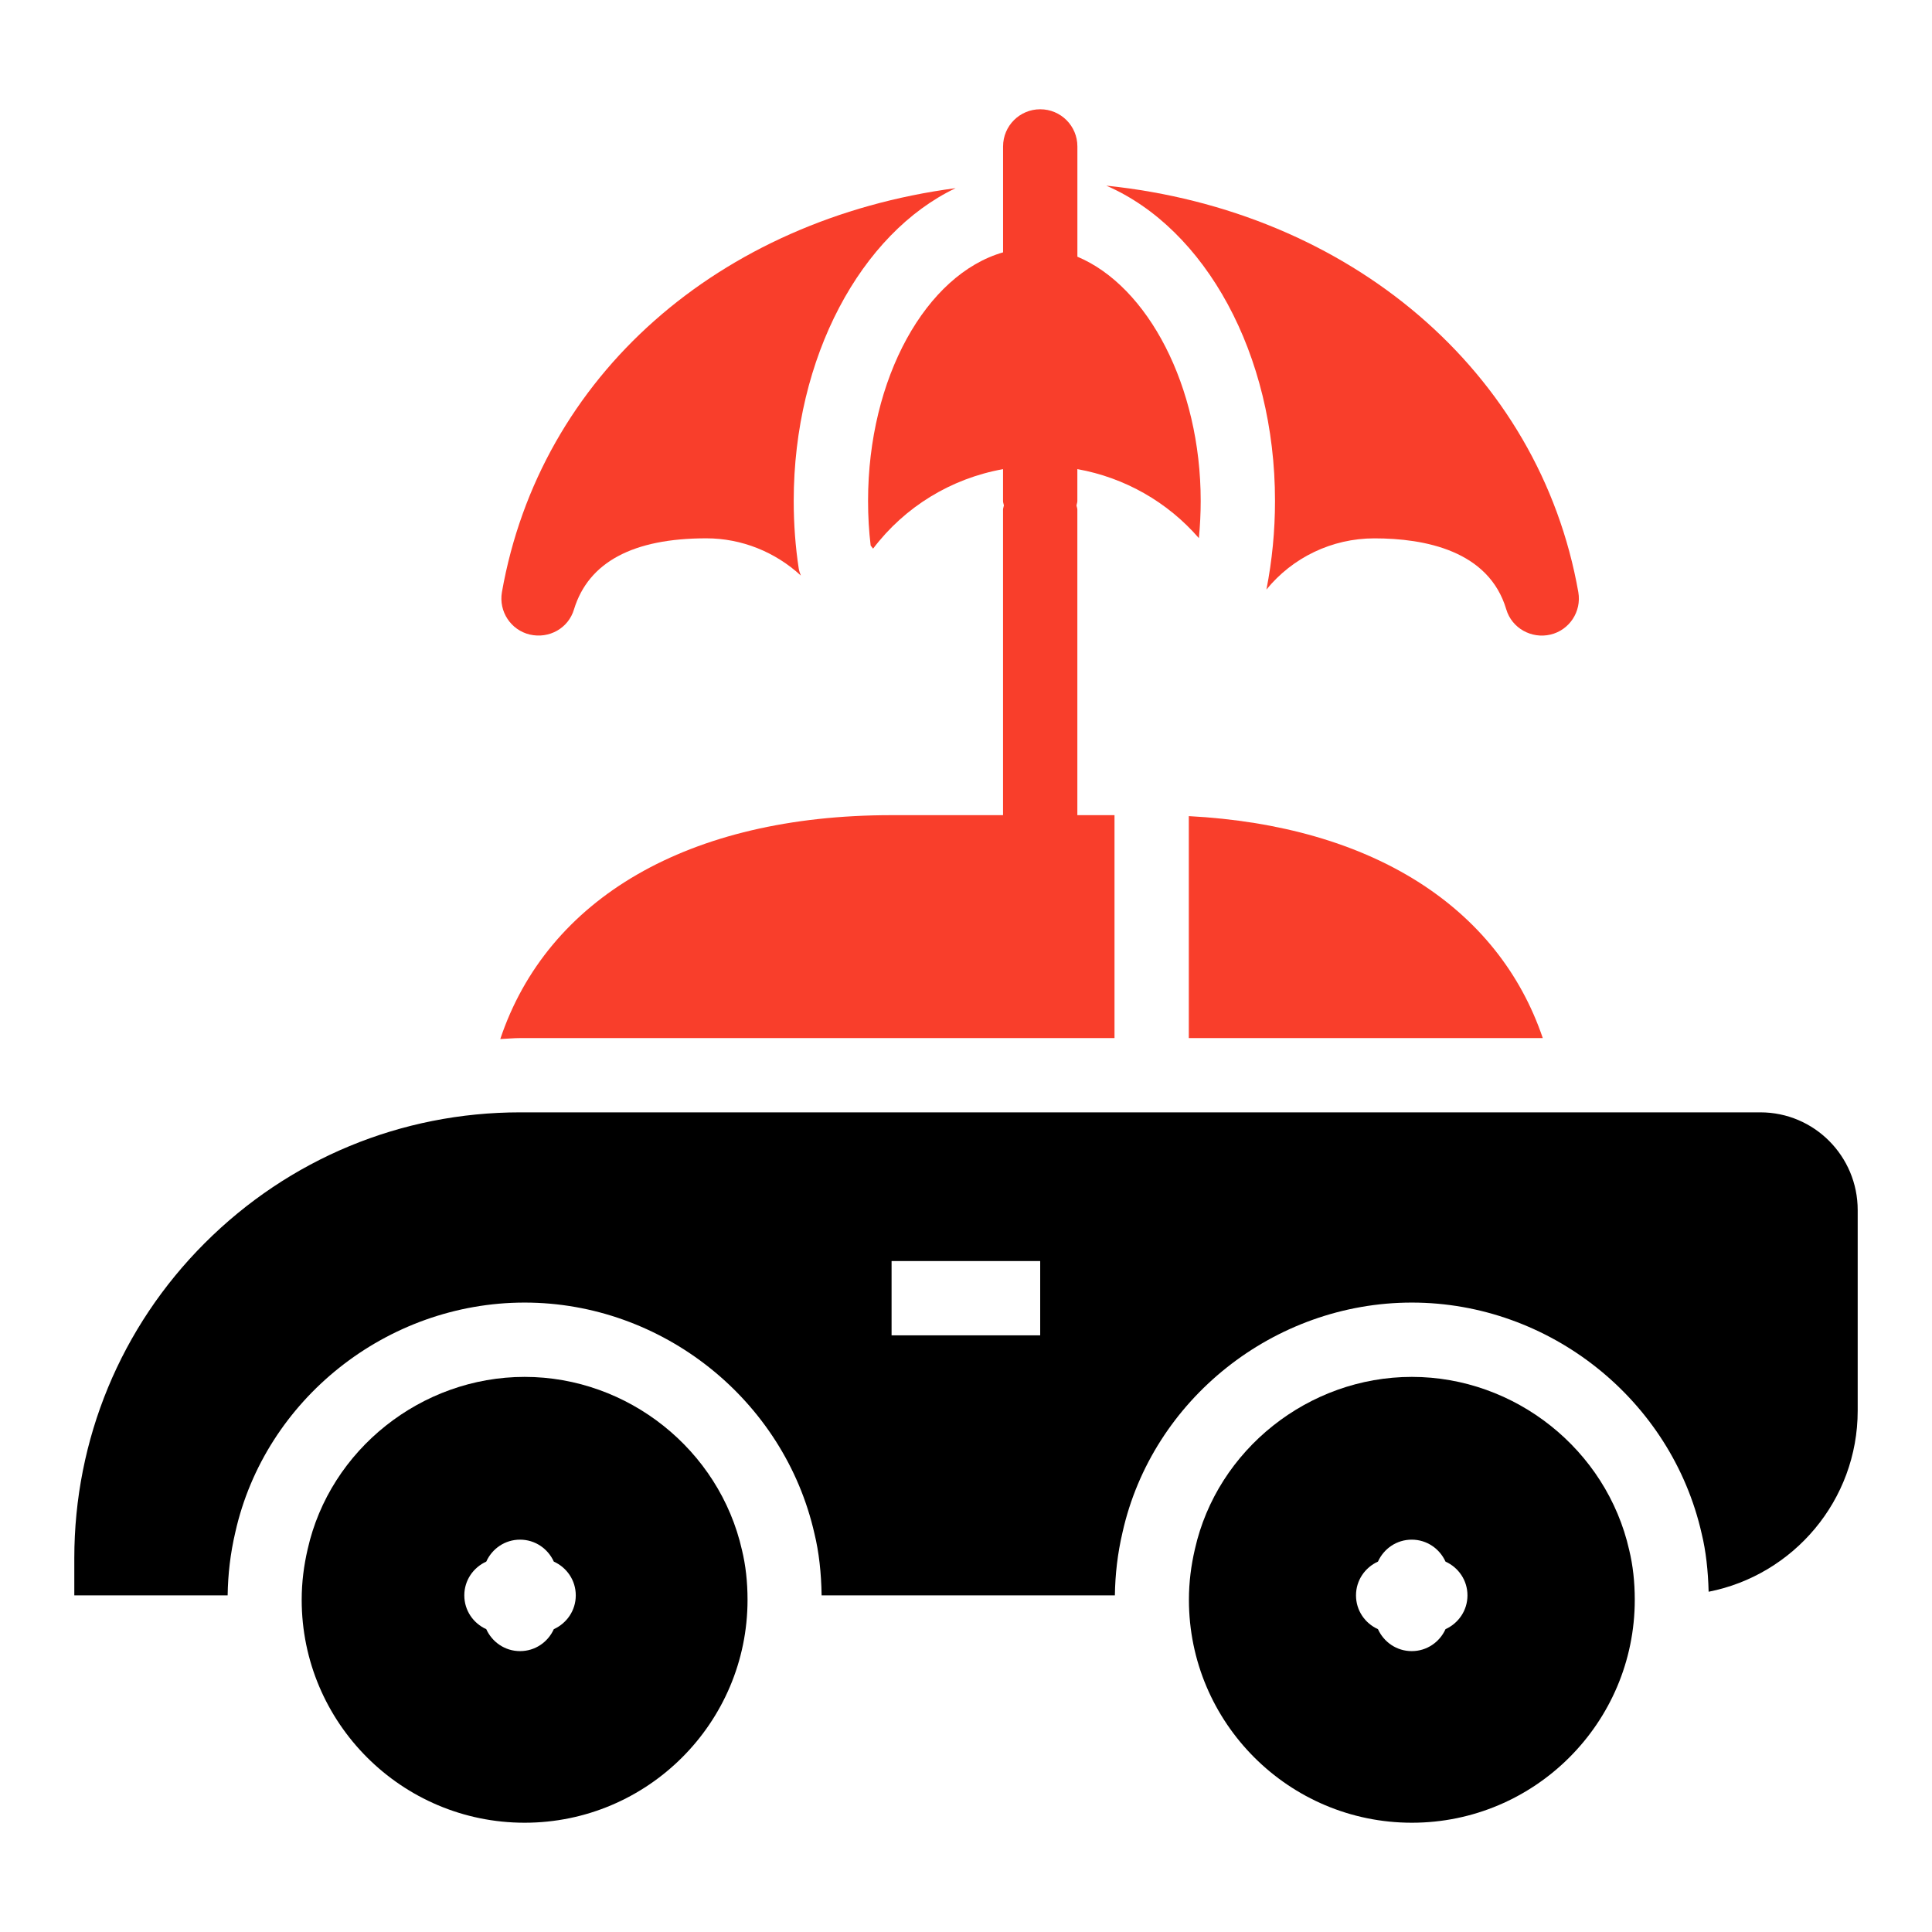
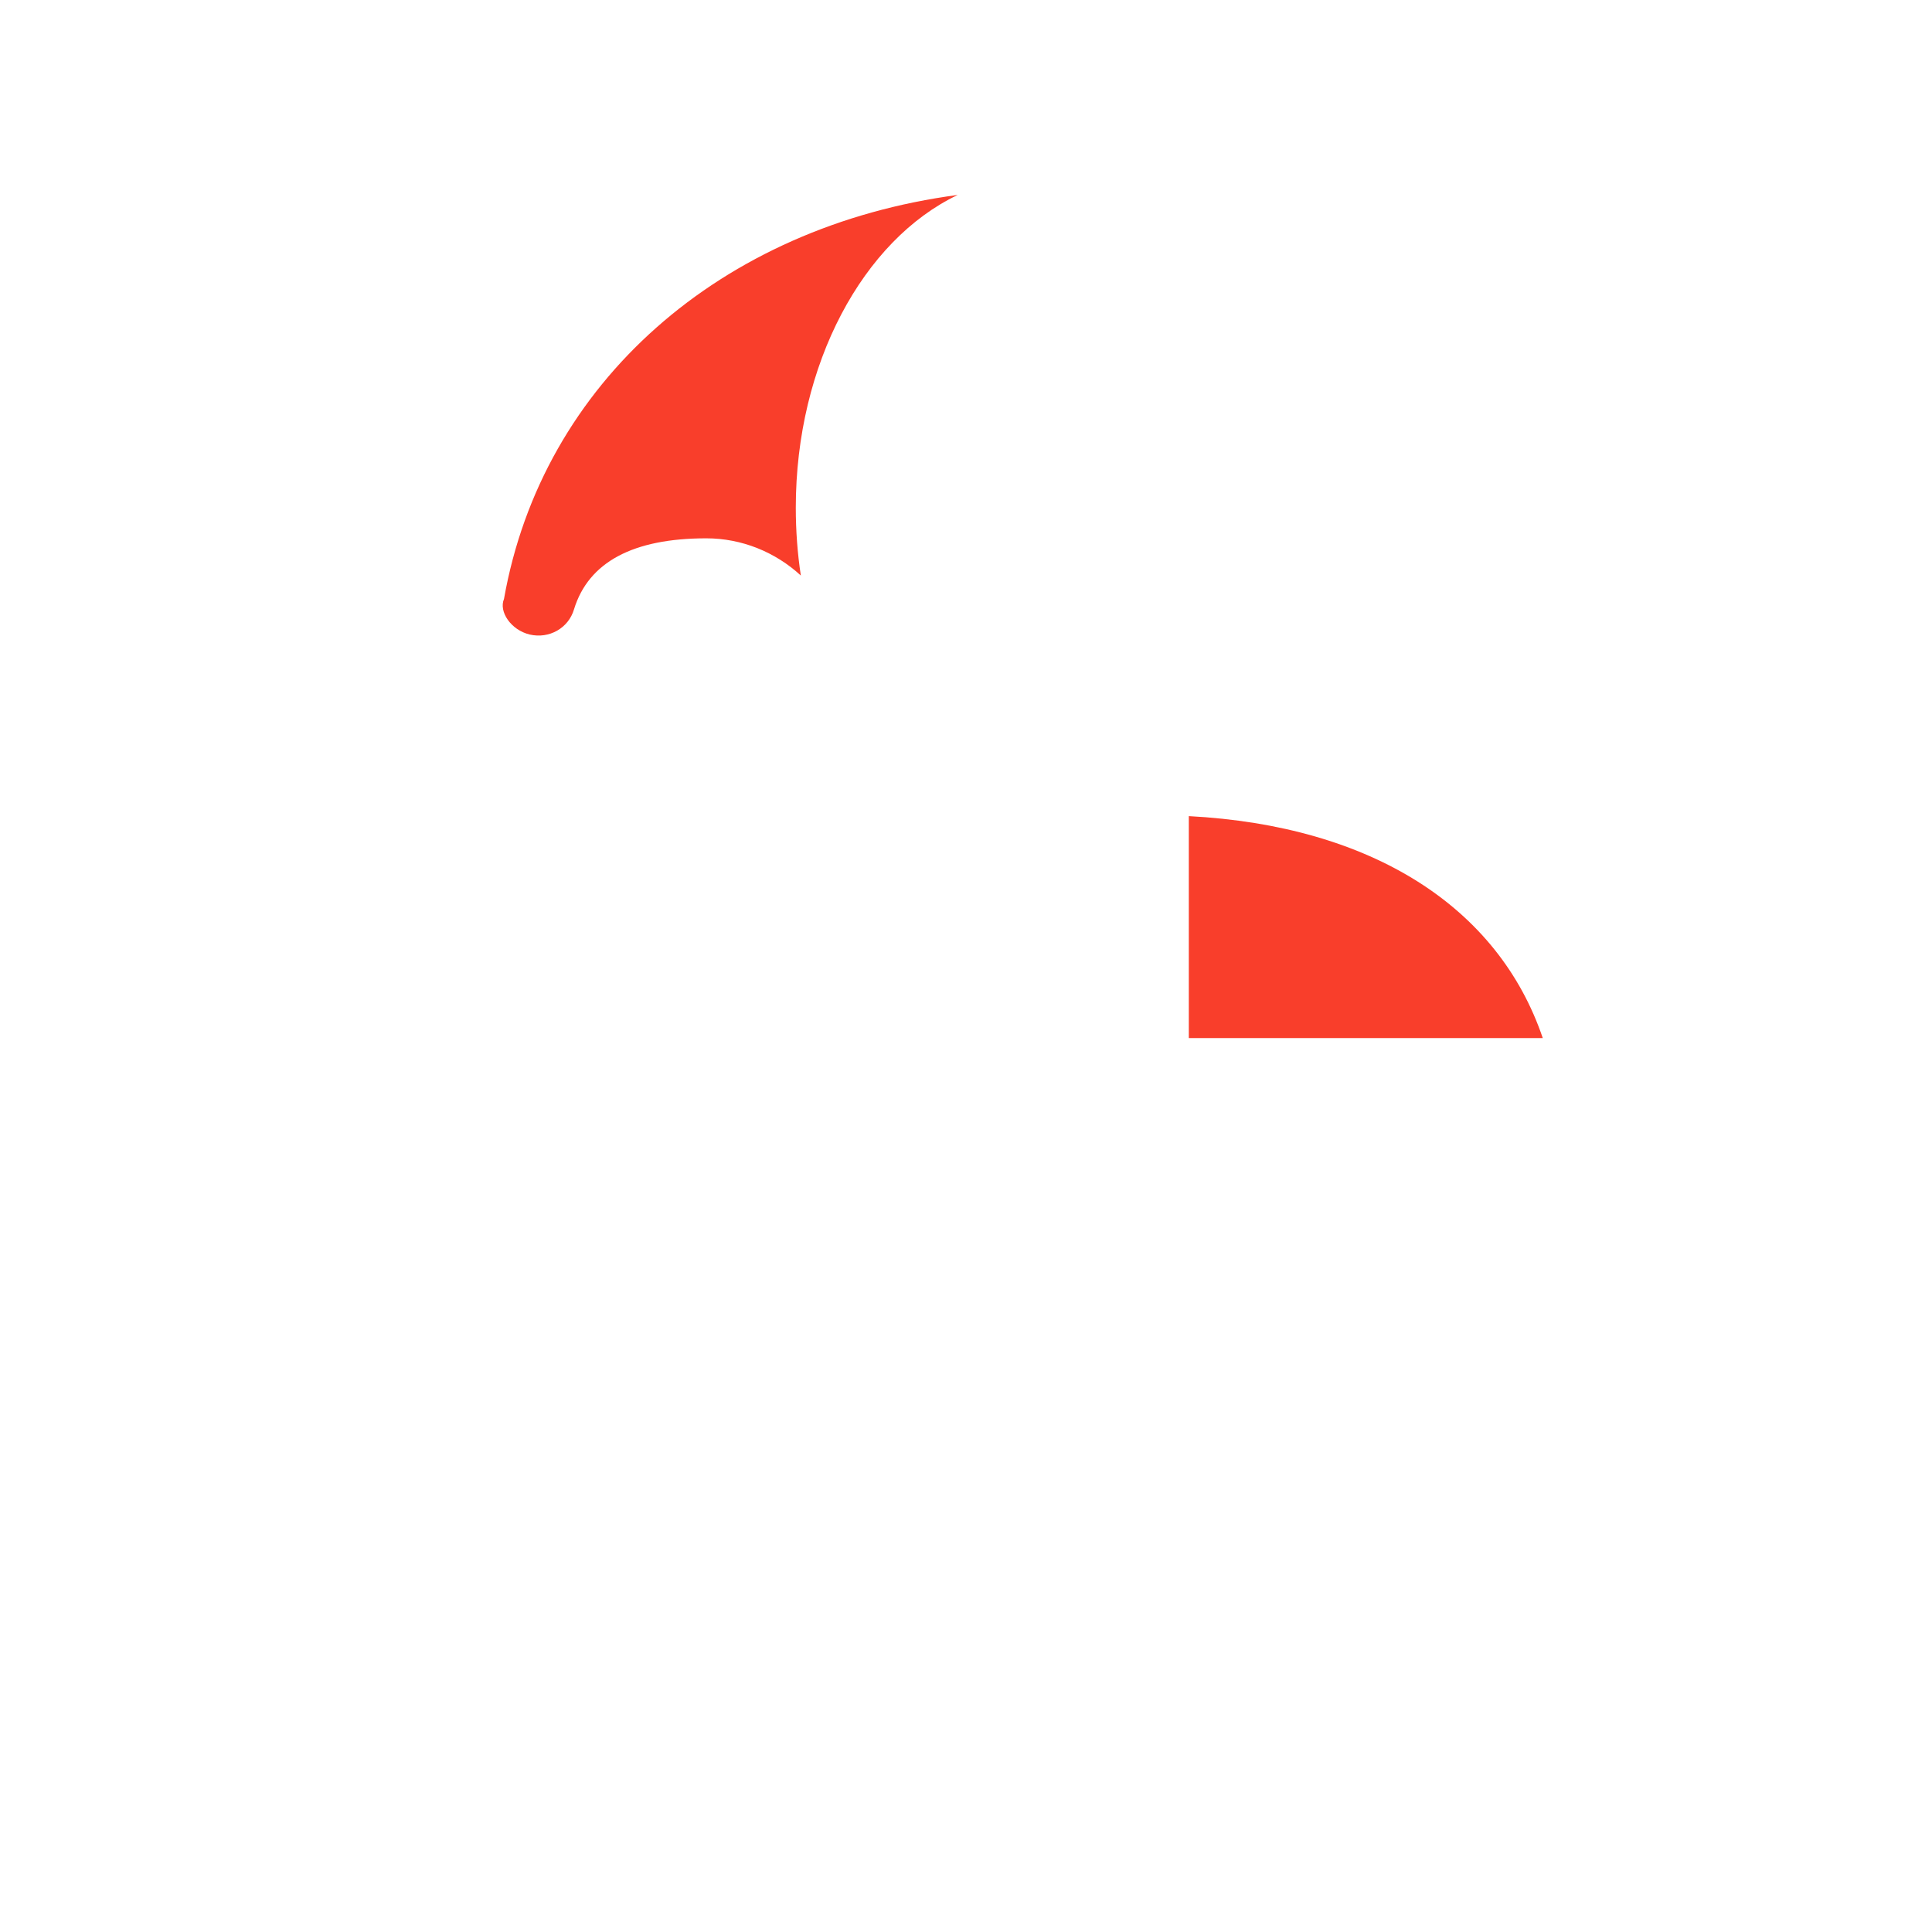
<svg xmlns="http://www.w3.org/2000/svg" enable-background="new 0 0 52 52" id="Layer_1" version="1.1" viewBox="0 0 52 52" xml:space="preserve">
  <g>
    <g>
-       <path d="M34.317,13.481c0,0.806-0.078,1.608-0.231,2.387    c0.7-0.86,1.76-1.378,2.905-1.378c1.36,0,3.08,0.33,3.55,1.91    c0.15,0.51,0.68,0.8,1.19,0.68s0.84-0.62,0.75-1.14    C41.434,9.987,36.314,5.671,29.777,4.997C32.437,6.152,34.317,9.522,34.317,13.481z" fill="#F93E2B" />
-     </g>
+       </g>
    <g>
-       <path d="M14.26,17.079c0.52,0.12,1.04-0.17,1.19-0.68    c0.39-1.27,1.59-1.91,3.56-1.91c0.957,0,1.86,0.371,2.545,1.002    c-0.021-0.06-0.046-0.119-0.056-0.183c-0.09-0.586-0.136-1.201-0.136-1.828    c0-3.872,1.816-7.203,4.358-8.416c-6.367,0.845-11.184,5.046-12.212,10.875    C13.42,16.459,13.75,16.959,14.26,17.079z" fill="#F93E2B" />
+       <path d="M14.26,17.079c0.52,0.12,1.04-0.17,1.19-0.68    c0.39-1.27,1.59-1.91,3.56-1.91c0.957,0,1.86,0.371,2.545,1.002    c-0.09-0.586-0.136-1.201-0.136-1.828    c0-3.872,1.816-7.203,4.358-8.416c-6.367,0.845-11.184,5.046-12.212,10.875    C13.42,16.459,13.75,16.959,14.26,17.079z" fill="#F93E2B" />
    </g>
    <g>
      <path d="M31.997,21.966v5.974h9.527    C40.328,24.412,36.919,22.226,31.997,21.966z" fill="#F93E2B" />
    </g>
    <g>
-       <path d="M29.997,27.94v-6h-1v-8.223c0-0.041-0.018-0.075-0.023-0.114    c0.005-0.039,0.023-0.074,0.023-0.114v-0.863    c1.28,0.23,2.428,0.886,3.271,1.858c0.032-0.332,0.049-0.666,0.049-1.002    c0-3.087-1.422-5.777-3.319-6.573V3.941c0-0.553-0.447-1-1-1s-1,0.447-1,1v2.851    c-2.07,0.595-3.634,3.378-3.634,6.689c0,0.411,0.023,0.815,0.07,1.203    c0.021,0.028,0.044,0.055,0.065,0.083c0.854-1.126,2.096-1.888,3.498-2.14    v0.862c0,0.041,0.018,0.075,0.023,0.114c-0.005,0.039-0.023,0.074-0.023,0.114    v8.223H24c-5.476,0-9.27,2.246-10.535,6.026c0.179-0.007,0.355-0.026,0.535-0.026    H29.997z" fill="#F93E2B" />
-     </g>
+       </g>
    <g>
-       <path d="M14.12,37.059c-2.78,0-5.24,1.96-5.84,4.64    c-0.1,0.43-0.16,0.88-0.16,1.36c0,3.31,2.69,6,6,6c3.31,0,6-2.69,6-6    c0-0.48-0.05-0.93-0.15-1.34C19.36,39.019,16.9,37.059,14.12,37.059z     M14.906,43.849c-0.157,0.348-0.502,0.591-0.909,0.591s-0.752-0.244-0.909-0.591    c-0.348-0.157-0.591-0.502-0.591-0.909s0.244-0.752,0.591-0.909    c0.157-0.348,0.502-0.591,0.909-0.591s0.752,0.244,0.909,0.591    c0.348,0.157,0.591,0.502,0.591,0.909S15.253,43.692,14.906,43.849z" />
-     </g>
+       </g>
    <g>
-       <path d="M38,37.059c-2.78,0-5.24,1.96-5.84,4.64C32.06,42.129,32,42.579,32,43.059    c0,3.31,2.69,6,6,6s6-2.69,6-6c0-0.48-0.05-0.93-0.15-1.34    C43.24,39.019,40.78,37.059,38,37.059z M38.906,43.849    c-0.157,0.348-0.502,0.591-0.909,0.591s-0.752-0.244-0.909-0.591    c-0.348-0.157-0.591-0.502-0.591-0.909s0.244-0.752,0.591-0.909    c0.157-0.348,0.502-0.591,0.909-0.591s0.752,0.244,0.909,0.591    c0.348,0.157,0.591,0.502,0.591,0.909S39.253,43.692,38.906,43.849z" />
-     </g>
+       </g>
    <g>
-       <path d="M47.38,29.939H14c-3.2,0-6.22,1.25-8.49,3.52C3.25,35.719,2,38.739,2,41.939v1    h4.127c0.009-0.568,0.072-1.124,0.206-1.696    c0.8-3.575,4.076-6.184,7.787-6.184c3.705,0,6.985,2.615,7.801,6.219    c0.121,0.492,0.184,1.063,0.193,1.661h7.893    c0.009-0.568,0.072-1.124,0.206-1.696c0.8-3.575,4.076-6.184,7.787-6.184    c3.707,0,6.987,2.616,7.801,6.22c0.114,0.464,0.173,1.002,0.187,1.563    C48.271,42.394,50,40.381,50,37.969v-5.4C50,31.119,48.83,29.939,47.38,29.939z     M27.997,35.941h-4v-2h4V35.941z" />
-     </g>
+       </g>
  </g>
</svg>